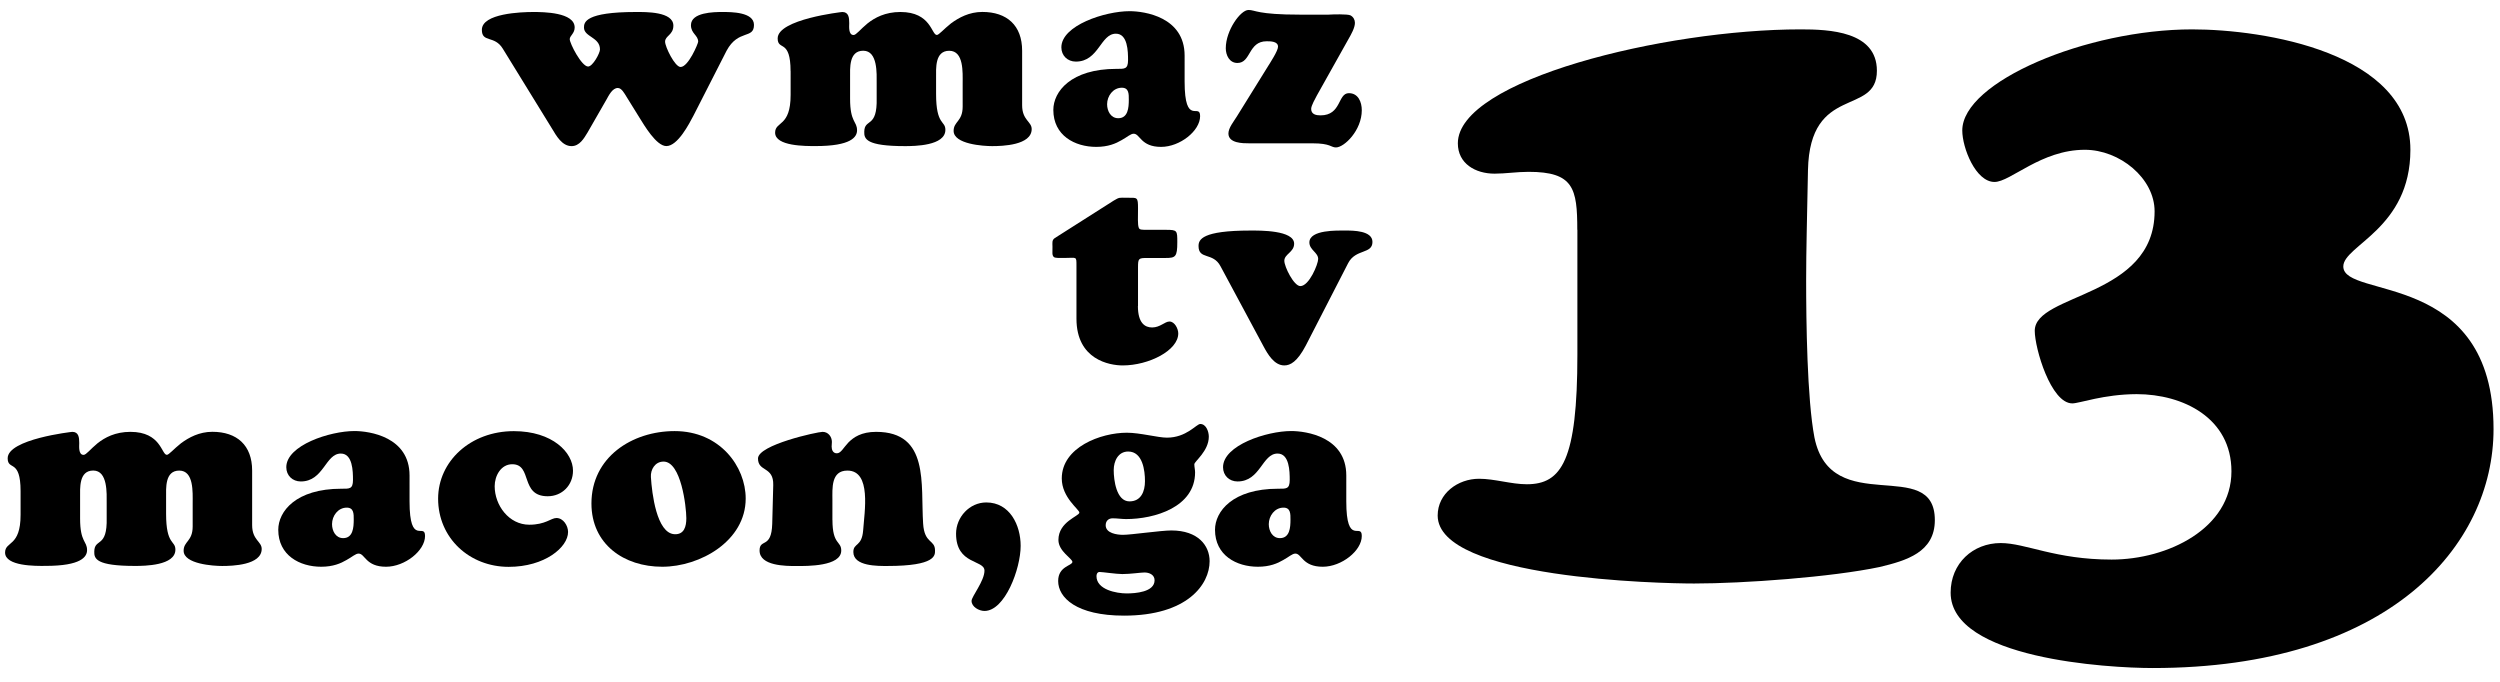
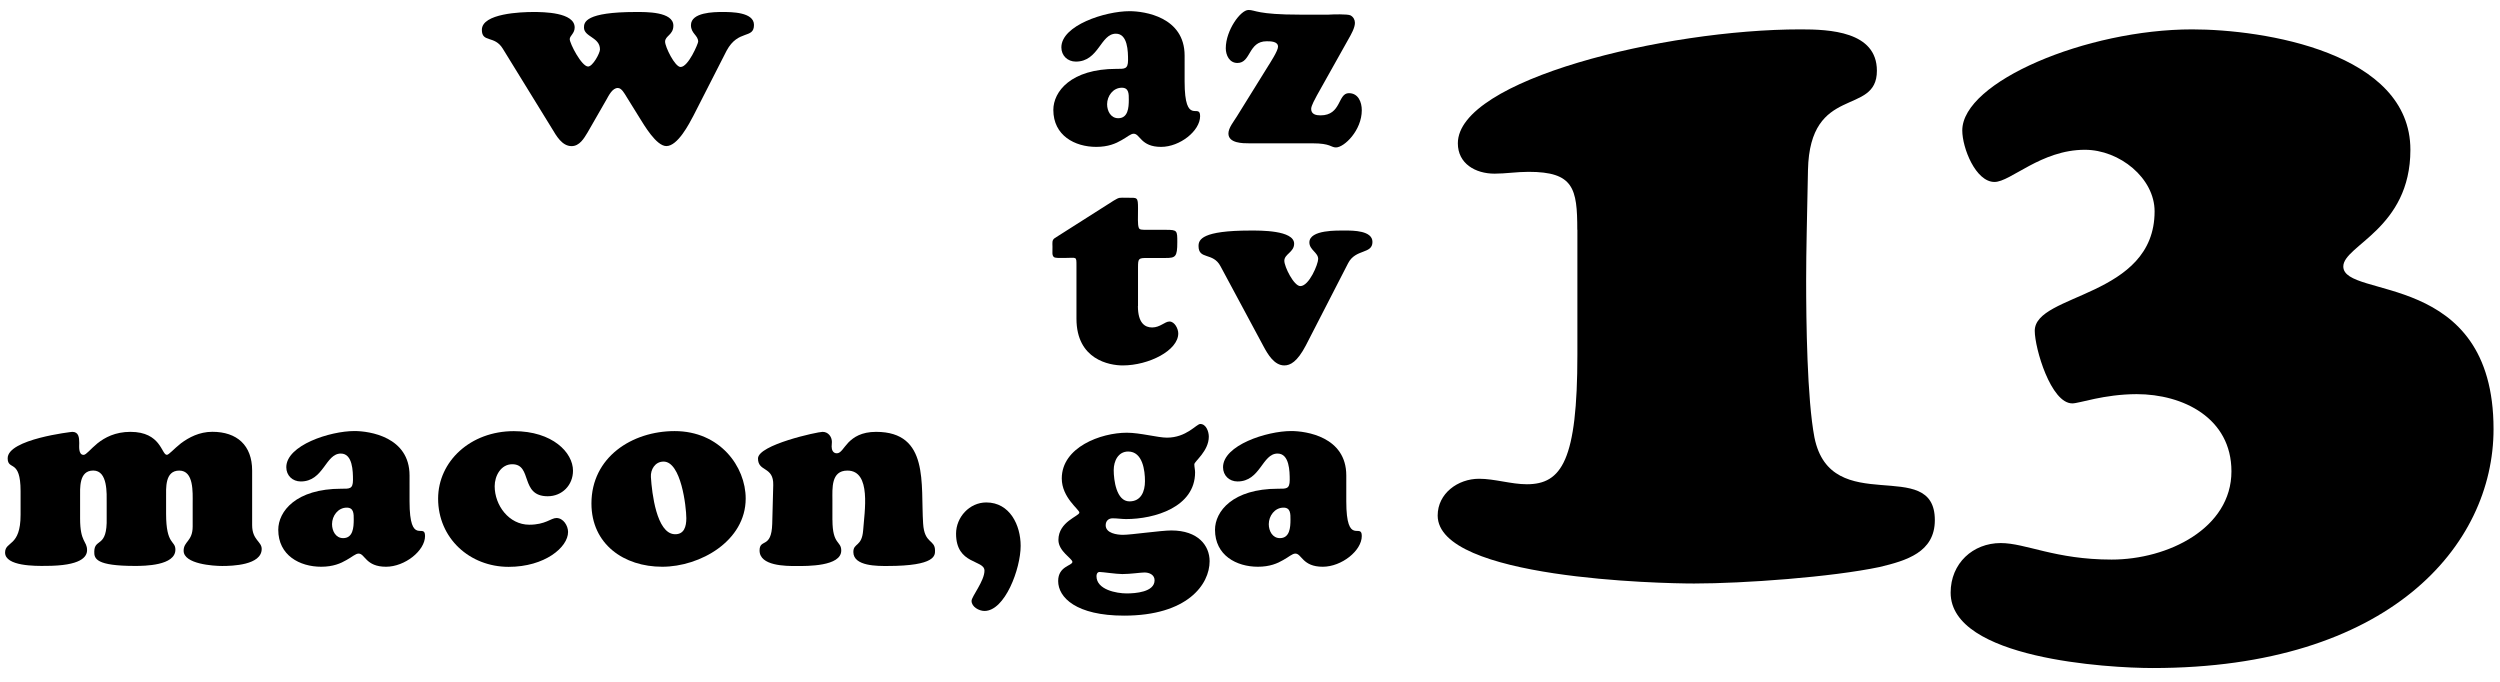
<svg xmlns="http://www.w3.org/2000/svg" version="1.1" id="Layer_1" x="0px" y="0px" viewBox="0 0 491.89 134.23" style="enable-background:new 0 0 491.89 134.23;" xml:space="preserve">
  <path d="M310.34,45.2c0-8.14-0.72-11.39-9.58-11.39c-2.35,0-4.52,0.36-6.69,0.36c-3.8,0-7.23-1.99-7.23-5.97  c0-12.48,40.68-22.42,67.44-22.42c5.61,0,15.01,0.36,15.01,8.14c0,9.04-13.2,2.53-13.56,19.53c-0.18,9.58-0.36,15.73-0.36,21.7  c0,7.96,0.18,23.33,1.63,30.92c3.25,16.09,23.69,3.43,23.69,16.27c0,6.33-5.6,7.96-10.85,9.22c-9.4,1.99-26.76,3.25-36.52,3.25  c-6.33,0-50.45-0.9-50.45-13.38c0-4.34,3.98-7.23,8.14-7.23c3.07,0,6.33,1.08,9.4,1.08c6.87,0,9.95-4.7,9.95-25.5V45.2z" />
  <path d="M407.74,79.37c-4.22,0-7.39-10.85-7.39-14.28c0-7.41,23.58-6.51,23.58-23.51c0-6.51-6.86-12.11-13.73-12.11  c-8.62,0-14.61,6.33-17.77,6.33c-3.7,0-6.34-6.69-6.34-10.13c0-9.58,24.46-19.89,45.23-19.89c14.08,0,42.94,4.52,42.94,23.69  c0,15.55-13.2,18.8-13.2,22.96c0,6.51,29.56,0.54,29.56,32c0,22.96-20.59,47.01-67.05,47.01c-8.8,0-39.77-1.81-39.77-14.83  c0-5.79,4.4-9.76,9.85-9.76c4.93,0,10.73,3.25,21.82,3.25c11.09,0,23.58-6.15,23.58-17.36c0-10.49-9.5-15.19-18.65-15.19  C413.9,77.57,409.15,79.37,407.74,79.37z" />
  <path d="M123.24,18.99c-0.36-0.56-0.92-1.68-1.68-1.68c-1.07,0-1.78,1.47-2.24,2.29l-3.71,6.46c-0.71,1.17-1.58,2.69-3.15,2.69  c-1.88,0-3-2.03-3.86-3.46L98.93,9.58c-1.63-2.69-4.12-1.12-4.12-3.71c0-3.25,7.78-3.51,10.12-3.51c1.98,0,8.14,0.05,8.14,3.05  c0,1.17-0.97,1.63-0.97,2.29c0,0.86,2.34,5.39,3.61,5.39c0.92,0,2.34-2.64,2.34-3.36c0-2.44-3.15-2.44-3.15-4.32  c0-1.02,0.25-3.05,10.22-3.05c1.93,0,7.37-0.1,7.37,2.69c0,1.83-1.63,1.98-1.63,3.15c0,1.02,1.93,4.98,3.05,4.98  c1.53,0,3.46-4.63,3.46-4.98c0-1.27-1.42-1.58-1.42-3.25c0-2.54,4.53-2.59,6.2-2.59c1.73,0,6.2,0,6.2,2.54  c0,2.85-3.1,0.81-5.39,5.08l-6.51,12.76c-0.86,1.63-3.1,6-5.34,6c-1.98,0-4.37-4.12-5.29-5.59L123.24,18.99z" />
-   <path d="M155.55,14.01c0-3.25-0.66-4.17-1.17-4.63c-0.66-0.56-1.37-0.51-1.37-1.83c0-3.76,12.61-5.19,12.71-5.19  c1.27,0,1.37,1.12,1.37,2.19c0,0.61-0.2,2.34,0.86,2.34c0.51,0,1.32-1.12,2.75-2.29c1.42-1.12,3.46-2.24,6.46-2.24  c6.05,0,6.1,4.52,7.17,4.52c0.41,0,1.32-1.12,2.8-2.29c1.53-1.12,3.56-2.24,6.15-2.24c4.83,0,7.83,2.64,7.83,7.63v10.73  c0,2.95,1.88,3.2,1.88,4.68c0,3.2-5.8,3.36-7.78,3.36c-1.68,0-7.58-0.36-7.58-3c0-1.88,1.78-1.83,1.78-4.78V16.4  c0-2.14,0.25-6.41-2.64-6.41c-2.85,0-2.59,3.46-2.59,5.34v3.15c0,6.25,1.83,5.19,1.83,7.07c0,3.15-6.1,3.2-7.93,3.2  c-7.68,0-8.08-1.42-8.03-2.85c0.05-2.69,2.59-0.56,2.44-6.61v-2.9c0-1.83,0.25-6.41-2.64-6.41c-2.85,0-2.59,3.46-2.59,5.34v4.12  c0,4.68,1.37,4.37,1.37,6.2c0,1.32-1.17,3.1-8.14,3.1c-1.98,0-7.98,0.05-7.98-2.64c0-2.29,3.05-1.07,3.05-7.42V14.01z" />
  <path d="M233.08,16.04c0,8.95,3.05,4.07,3.05,6.81c0,2.9-3.97,6.05-7.68,6.05c-4.02,0-4.12-2.59-5.39-2.59  c-0.61,0-1.27,0.66-2.39,1.27c-1.12,0.66-2.64,1.32-4.98,1.32c-4.22,0-8.44-2.24-8.44-7.27c0-3.61,3.46-8.08,12.41-8.08  c1.58,0,2.29,0.1,2.29-1.73c0-1.68-0.05-5.19-2.39-5.19c-3.05,0-3.36,5.49-7.88,5.49c-1.63,0-2.85-1.17-2.85-2.8  c0-4.32,8.59-7.12,13.42-7.12c2.9,0,10.83,1.12,10.83,8.74V16.04z M217.83,20.51c0,1.32,0.71,2.75,2.19,2.75  c1.93,0,2.08-2.08,2.08-3.61c0-1.12,0.05-2.39-1.37-2.39C219,17.26,217.83,18.89,217.83,20.51z" />
  <path d="M259.1,18.79c-0.31,0.61-1.12,1.98-1.12,2.64c0,1.07,0.97,1.27,1.83,1.27c4.17,0,3.36-4.37,5.59-4.37  c1.83,0,2.54,1.73,2.54,3.36c0,3.97-3.46,7.32-5.08,7.32c-1.02,0-1.02-0.81-4.63-0.81h-12.41c-1.27,0-4.12,0-4.12-1.93  c0-1.12,1.07-2.39,1.63-3.31l6.15-9.91c0.41-0.66,1.98-3.05,1.98-3.86c0-1.07-1.47-1.07-2.24-1.07c-3.66,0-3.05,4.27-5.75,4.27  c-1.58,0-2.29-1.53-2.29-2.9c0-3.51,2.9-7.53,4.47-7.53c1.37,0,1.68,0.92,10.12,0.92h5.64c0.76-0.05,3.76-0.15,4.32,0.15  c0.56,0.31,0.86,0.86,0.86,1.47c0,0.97-0.76,2.29-1.22,3.1L259.1,18.79z" />
  <path d="M223.89,60.21c0,3.41,1.42,4.22,2.8,4.22c1.58,0,2.49-1.17,3.41-1.17c1.02,0,1.73,1.42,1.73,2.34c0,3.36-5.8,6.3-10.93,6.3  c-2.59,0-9.1-1.12-9.1-9.2V52.22c0-0.92,0-1.27-0.25-1.42c-0.25-0.15-0.81-0.05-1.98-0.05c-1.32,0-1.98,0.05-2.24-0.2  c-0.36-0.36-0.25-0.86-0.25-2.03c0-0.71-0.15-1.27,0.46-1.68l11.59-7.37c1.17-0.71,1.12-0.56,2.64-0.56c2.03,0,2.14-0.2,2.14,2.14  c0,1.58-0.1,3.15,0.15,3.76c0.15,0.41,0.51,0.41,1.83,0.41h3.56c2.19,0,2.19,0.15,2.19,2.44c0,2.9-0.36,3.1-2.34,3.1h-3.51  c-1.78,0-1.88,0.05-1.88,1.88V60.21z" />
  <path d="M240.14,52.38c-1.47-2.8-4.32-1.22-4.32-3.97c0-1.27,0.66-3.05,10.22-3.05c1.78,0,8.59-0.1,8.59,2.59  c0,1.68-1.93,2.03-1.93,3.36c0,1.17,1.88,4.98,3.15,4.98c1.73,0,3.51-4.32,3.51-5.34c0-1.27-1.73-1.78-1.73-3.25  c0-2.54,5.59-2.34,7.12-2.34c1.47,0,5.29,0,5.29,2.24c0,2.44-3.3,1.32-4.78,4.17l-8.34,16.22c-1.68,3.2-3.05,3.91-4.22,3.91  c-1.98,0-3.25-2.19-4.07-3.71L240.14,52.38z" />
  <path d="M4.05,96.62c0-3.25-0.66-4.17-1.17-4.63c-0.66-0.56-1.37-0.51-1.37-1.83c0-3.76,12.61-5.19,12.71-5.19  c1.27,0,1.37,1.12,1.37,2.19c0,0.61-0.2,2.34,0.86,2.34c0.51,0,1.32-1.12,2.75-2.29c1.42-1.12,3.46-2.24,6.46-2.24  c6.05,0,6.1,4.52,7.17,4.52c0.41,0,1.32-1.12,2.8-2.29c1.53-1.12,3.56-2.24,6.15-2.24c4.83,0,7.83,2.64,7.83,7.63v10.73  c0,2.95,1.88,3.2,1.88,4.68c0,3.2-5.8,3.36-7.78,3.36c-1.68,0-7.58-0.36-7.58-3c0-1.88,1.78-1.83,1.78-4.78v-4.58  c0-2.14,0.25-6.41-2.64-6.41c-2.85,0-2.59,3.46-2.59,5.34v3.15c0,6.25,1.83,5.19,1.83,7.07c0,3.15-6.1,3.2-7.93,3.2  c-7.68,0-8.08-1.42-8.03-2.85c0.05-2.69,2.59-0.56,2.44-6.61v-2.9c0-1.83,0.25-6.41-2.64-6.41c-2.85,0-2.59,3.46-2.59,5.34v4.12  c0,4.68,1.37,4.37,1.37,6.2c0,1.32-1.17,3.1-8.14,3.1C7,111.37,1,111.42,1,108.72c0-2.29,3.05-1.07,3.05-7.42V96.62z" />
  <path d="M80.58,98.65c0,8.95,3.05,4.07,3.05,6.81c0,2.9-3.97,6.05-7.68,6.05c-4.02,0-4.12-2.59-5.39-2.59  c-0.61,0-1.27,0.66-2.39,1.27c-1.12,0.66-2.64,1.32-4.98,1.32c-4.22,0-8.44-2.24-8.44-7.27c0-3.61,3.46-8.08,12.41-8.08  c1.58,0,2.29,0.1,2.29-1.73c0-1.68-0.05-5.19-2.39-5.19c-3.05,0-3.36,5.49-7.88,5.49c-1.63,0-2.85-1.17-2.85-2.8  c0-4.32,8.59-7.12,13.42-7.12c2.9,0,10.83,1.12,10.83,8.74V98.65z M65.33,103.13c0,1.32,0.71,2.75,2.19,2.75  c1.93,0,2.08-2.08,2.08-3.61c0-1.12,0.05-2.39-1.37-2.39C66.5,99.88,65.33,101.5,65.33,103.13z" />
  <path d="M101.1,84.83c7.63,0,11.64,4.22,11.64,7.78c0,2.85-2.14,5.03-4.98,5.03c-5.49,0-2.95-6.3-6.97-6.3  c-2.24,0-3.46,2.29-3.46,4.32c0,3.76,2.8,7.58,6.81,7.58c3.2,0,4.27-1.32,5.34-1.32c1.37,0,2.29,1.53,2.29,2.75  c0,3-4.58,6.86-11.69,6.86c-7.68,0-13.88-5.64-13.88-13.42C86.21,90.77,92.56,84.83,101.1,84.83z" />
  <path d="M116.37,99.06c0-9.1,7.98-14.24,16.37-14.24c8.9,0,13.98,6.97,13.98,13.27c0,8.34-8.95,13.42-16.42,13.42  C122.78,111.52,116.37,107.09,116.37,99.06z M130.56,90.82c-1.68,0-2.59,1.58-2.49,3.05c0.2,3.2,1.12,11.03,4.63,11.24  c1.93,0.1,2.34-1.53,2.34-3.15C135.03,99.67,134.01,90.82,130.56,90.82z" />
  <path d="M163.79,102.32c0,4.93,1.73,4.07,1.73,6c0,3.15-6.76,3.05-8.85,3.05c-2.03,0-7.22,0-7.22-3.05c0-2.44,2.34-0.25,2.49-5.24  l0.2-7.63c0.1-3.76-3-2.54-3-5.24c0-2.69,11.69-5.24,12.71-5.24c1.12,0,1.83,0.97,1.83,1.98c0,0.3-0.05,0.61-0.05,0.92  c0,0.61,0.25,1.32,1.02,1.32c0.81,0,1.27-1.07,2.29-2.14c1.02-1.02,2.54-2.08,5.44-2.08c10.52,0,8.74,10.32,9.25,18.05  c0.25,4.02,2.34,3.1,2.34,5.29c0,0.92,0.2,3.05-9.36,3.05c-1.83,0-6.71,0.1-6.71-2.75c0-1.83,1.68-0.97,1.93-4.27  c0.25-3.61,1.68-11.75-3.1-11.75c-3.25,0-2.95,3.51-2.95,5.8V102.32z" />
  <path d="M191.16,118.23c0-0.86,2.54-3.91,2.54-5.95c0-2.19-5.59-1.12-5.59-7.27c0-3.25,2.64-6.15,5.95-6.15  c4.63,0,6.76,4.47,6.76,8.54c0,4.52-3.1,12.81-7.12,12.81C192.63,120.21,191.16,119.4,191.16,118.23z" />
  <path d="M221.17,121.13c-9.41,0-12.97-3.56-12.97-6.81c0-2.95,2.8-3,2.8-3.76c0-0.66-2.75-2.08-2.75-4.32  c0-3.61,4.12-4.68,4.12-5.39c0-0.61-3.46-2.95-3.46-6.71c0-6.15,7.68-9,12.81-9c2.59,0,6.1,0.97,7.88,0.97  c3.86,0,5.8-2.69,6.56-2.69c1.17,0,1.68,1.53,1.68,2.49c0,2.85-2.85,4.88-2.85,5.44c0,0.51,0.15,1.07,0.15,1.58  c0,6.86-7.98,9.2-13.58,9.2c-0.86,0-1.73-0.15-2.64-0.15c-0.86,0-1.37,0.56-1.37,1.37c0,1.58,2.24,1.88,3.41,1.88  c1.58,0,7.47-0.86,9.51-0.86c5.29,0,7.53,3,7.53,6.05C238,114.98,233.63,121.13,221.17,121.13z M221.68,116.76  c1.68,0,5.49-0.25,5.49-2.59c0-1.07-1.02-1.53-1.98-1.53c-0.76,0-2.75,0.31-4.37,0.31c-1.17,0-3.91-0.41-4.47-0.41  c-0.46,0-0.61,0.46-0.61,0.81C215.73,116.04,219.7,116.76,221.68,116.76z M221.98,88.84c-1.98,0-2.85,1.88-2.85,3.66  c0,1.93,0.51,6.15,3.1,6.15c2.29,0,3.05-1.98,3.05-3.97C225.29,92.6,224.83,88.84,221.98,88.84z" />
  <path d="M264.89,98.65c0,8.95,3.05,4.07,3.05,6.81c0,2.9-3.97,6.05-7.68,6.05c-4.02,0-4.12-2.59-5.39-2.59  c-0.61,0-1.27,0.66-2.39,1.27c-1.12,0.66-2.64,1.32-4.98,1.32c-4.22,0-8.44-2.24-8.44-7.27c0-3.61,3.46-8.08,12.41-8.08  c1.58,0,2.29,0.1,2.29-1.73c0-1.68-0.05-5.19-2.39-5.19c-3.05,0-3.36,5.49-7.88,5.49c-1.63,0-2.85-1.17-2.85-2.8  c0-4.32,8.59-7.12,13.42-7.12c2.9,0,10.83,1.12,10.83,8.74V98.65z M249.64,103.13c0,1.32,0.71,2.75,2.19,2.75  c1.93,0,2.08-2.08,2.08-3.61c0-1.12,0.05-2.39-1.37-2.39C250.81,99.88,249.64,101.5,249.64,103.13z" />
</svg>